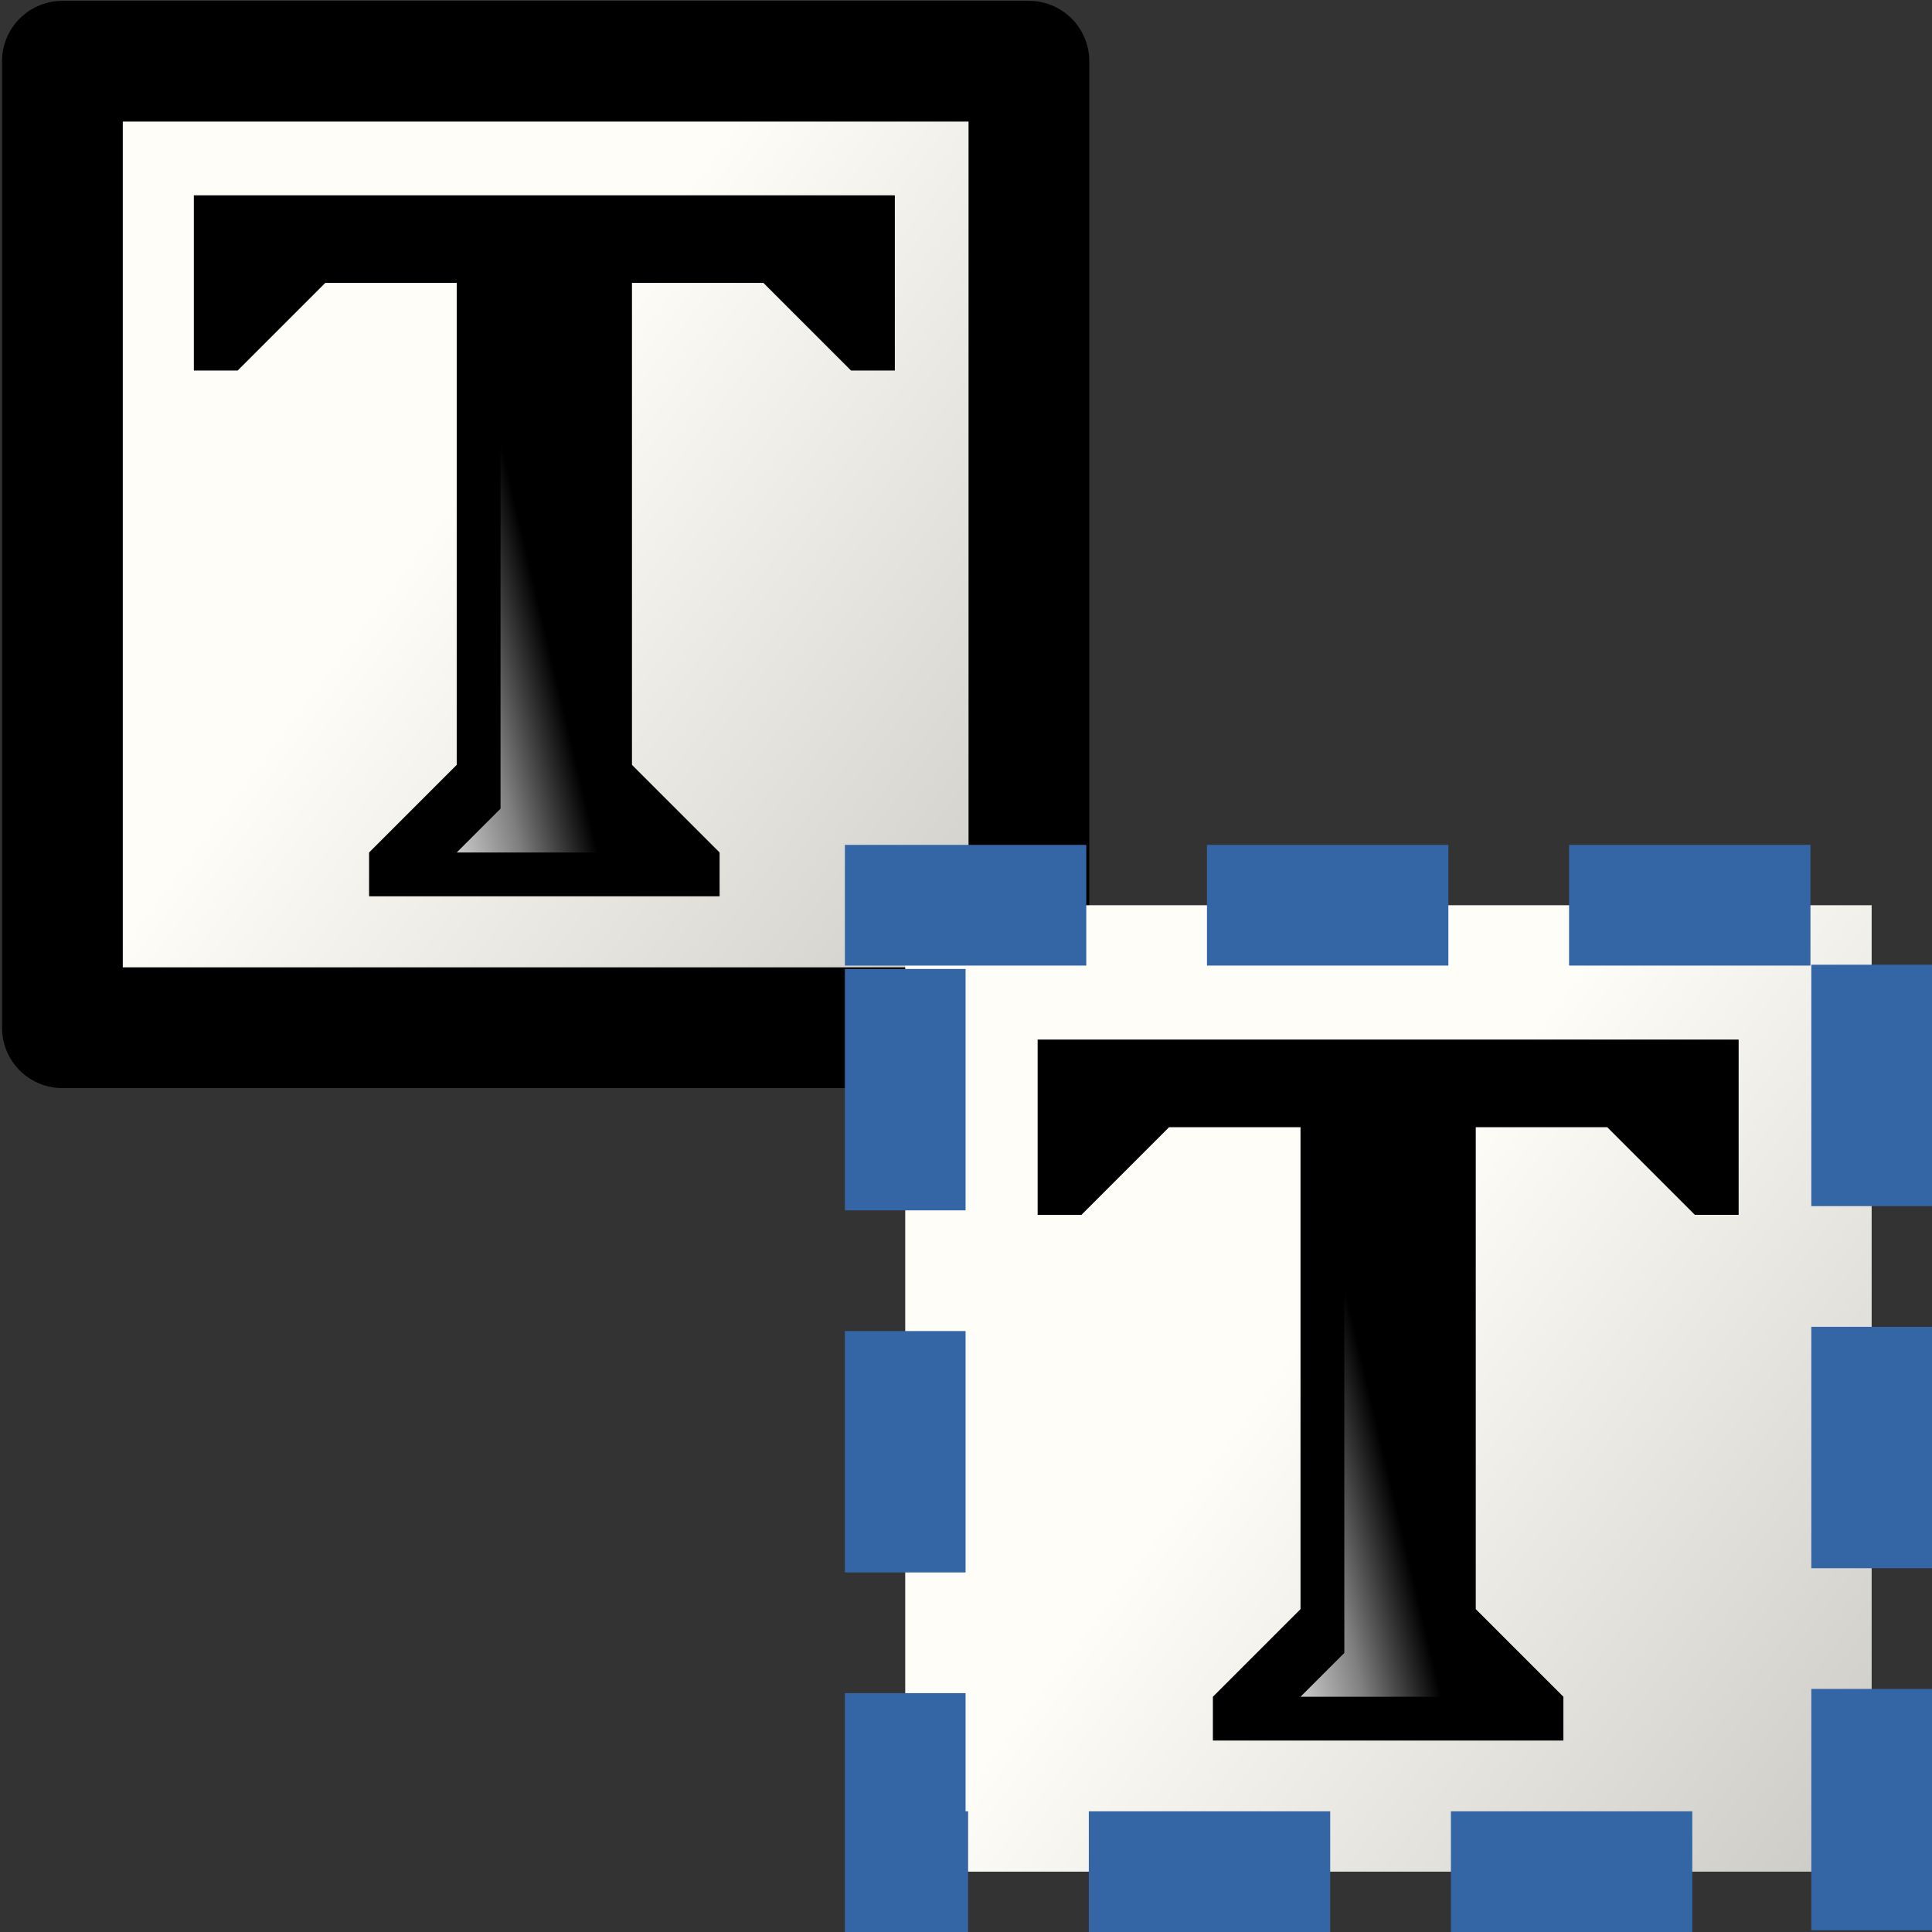
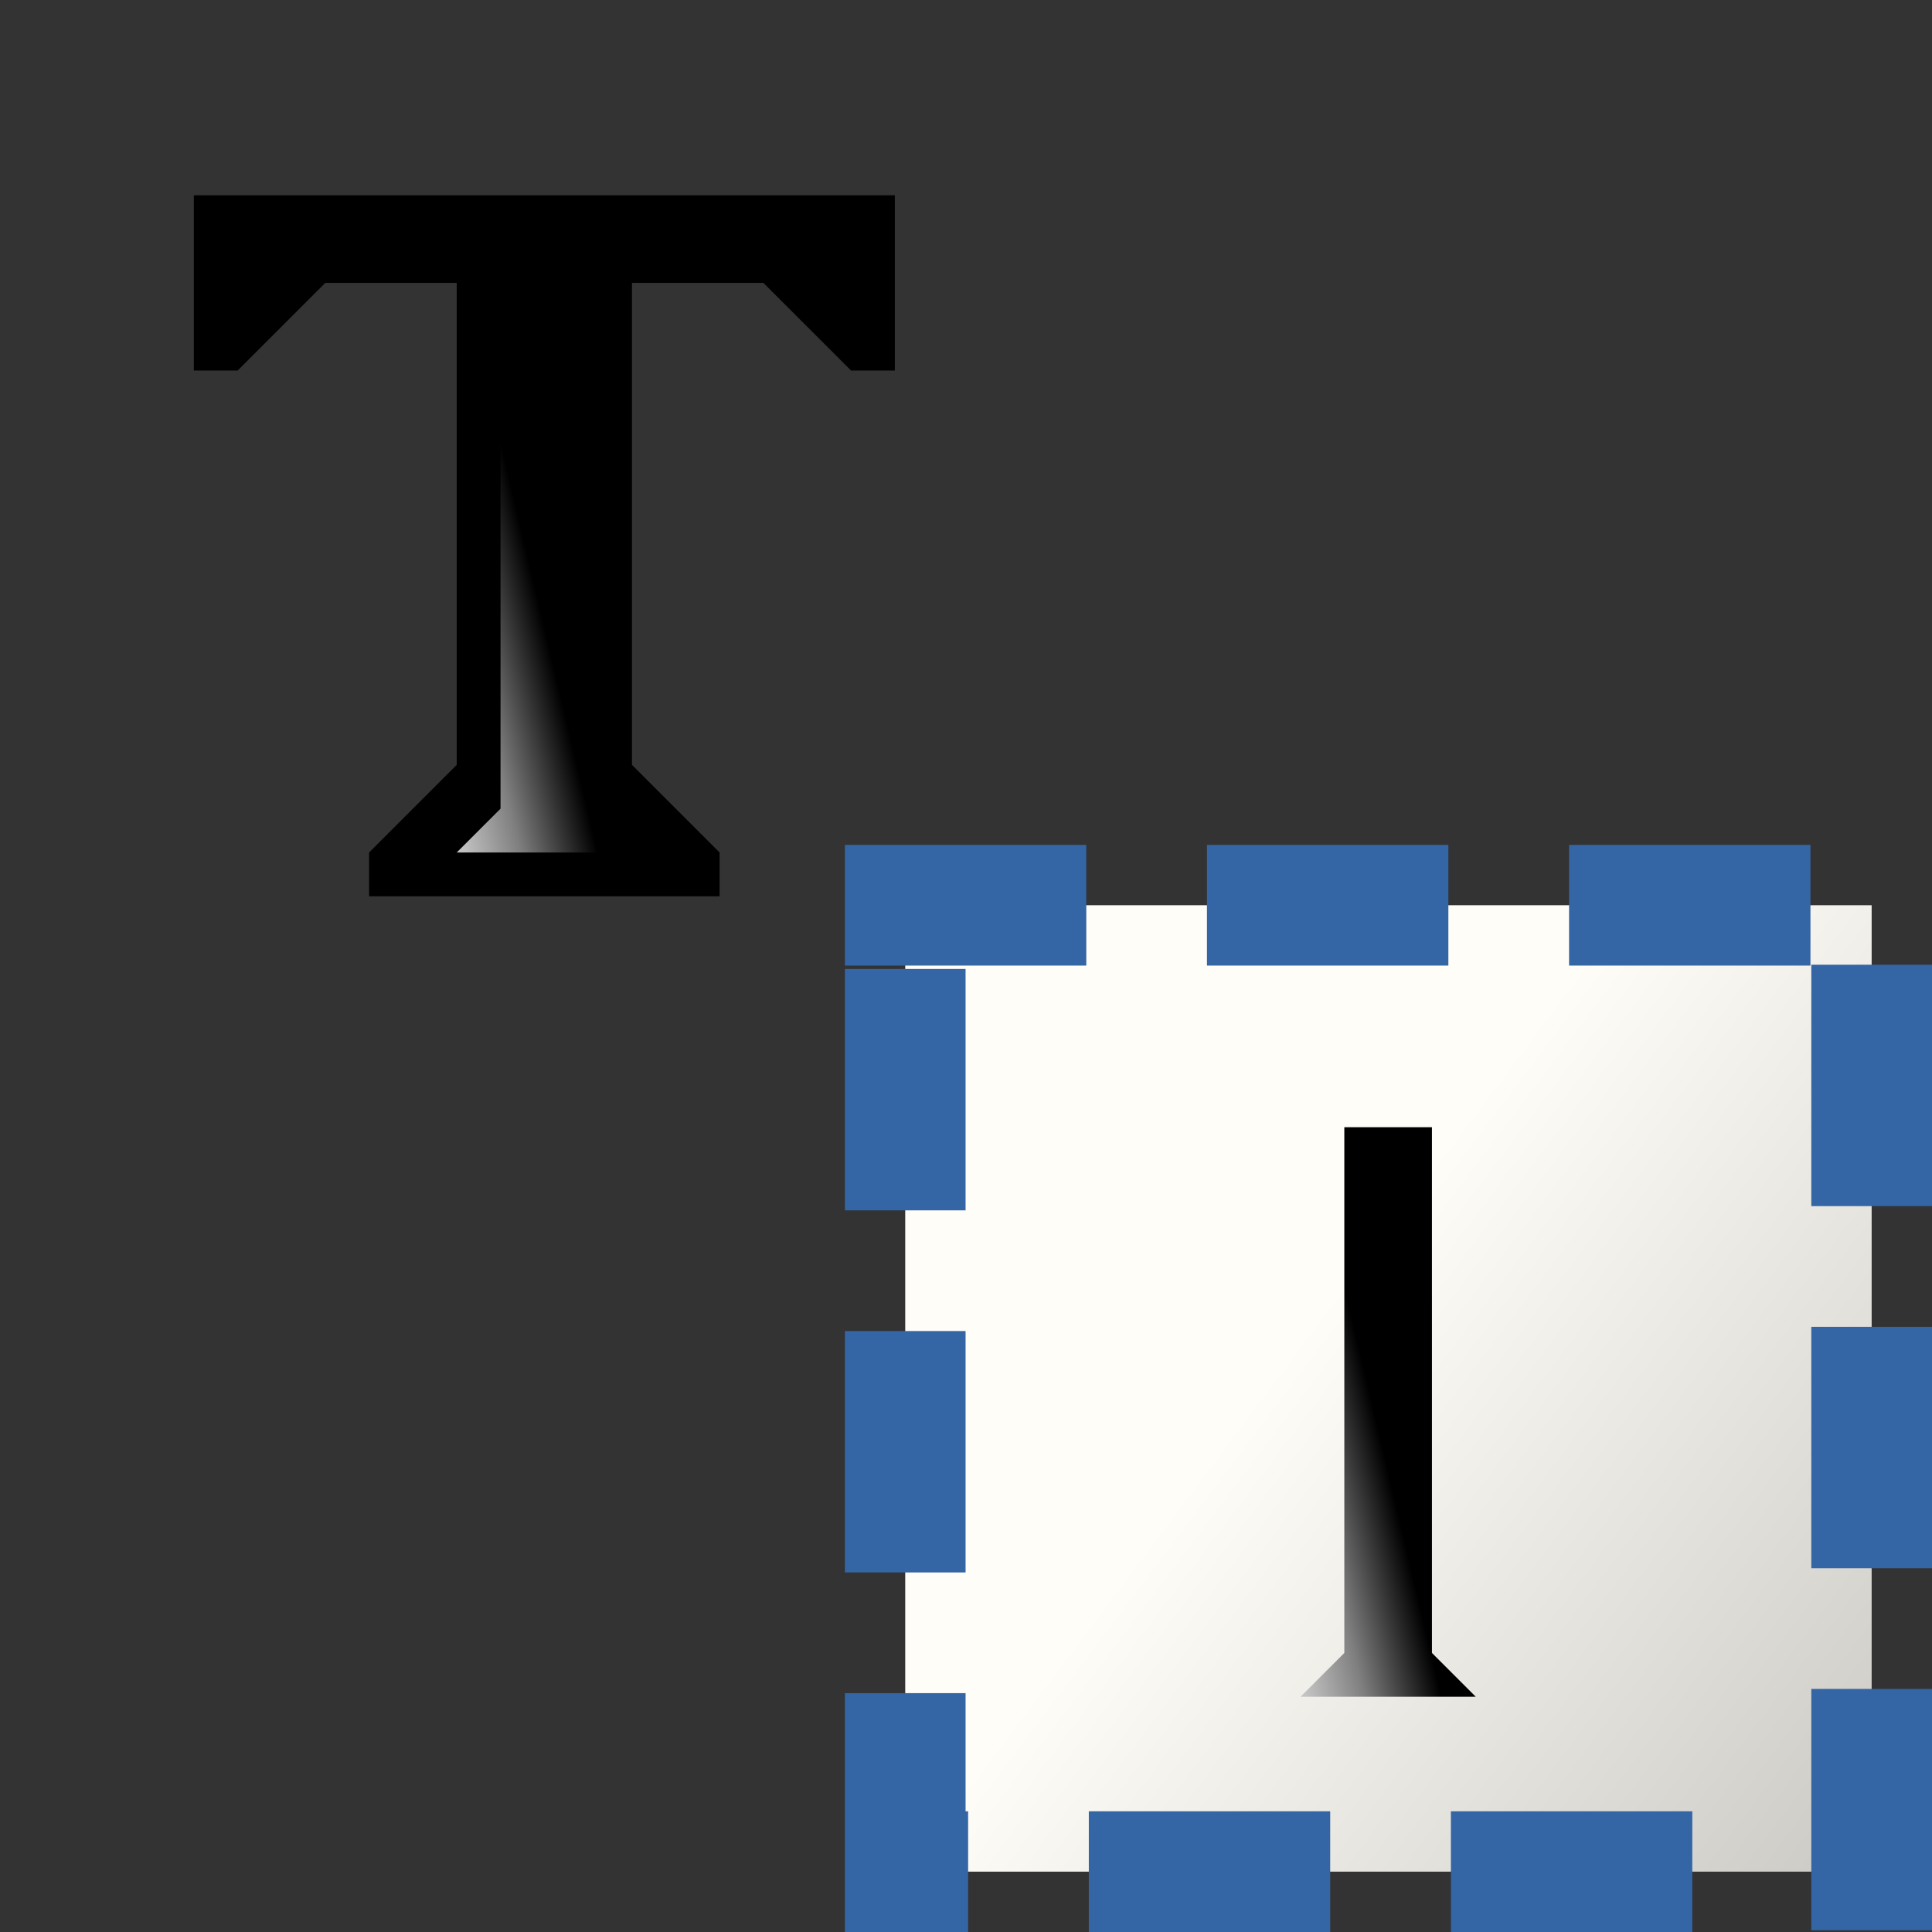
<svg xmlns="http://www.w3.org/2000/svg" xmlns:ns1="http://inkscape.sourceforge.net/DTD/sodipodi-0.dtd" xmlns:ns2="http://www.inkscape.org/namespaces/inkscape" xmlns:xlink="http://www.w3.org/1999/xlink" id="svg1" width="16.007" height="16.007">
  <rect width="100%" height="100%" fill="#333333" stroke="none" />
  <ns1:namedview id="base" showgrid="true" gridspacingy="1pt" gridspacingx="1pt" gridoriginy="0pt" gridoriginx="0pt" />
  <defs id="defs3">
    <linearGradient gradientTransform="matrix(0.534,0,0,0.532,226.805,-40.174)" gradientUnits="userSpaceOnUse" id="linearGradient15141" ns2:collect="always" x1="121.118" x2="130.352" xlink:href="#linearGradient1887" y1="343.258" y2="350.164" />
    <linearGradient id="linearGradient1887">
      <stop id="stop1888" offset="0" style="stop-color:#fffdf8;stop-opacity:1" />
      <stop id="stop1889" offset="1" style="stop-color:#cdccc7;stop-opacity:1" />
    </linearGradient>
    <linearGradient gradientTransform="translate(158,-105)" gradientUnits="userSpaceOnUse" id="linearGradient15121" ns2:collect="always" x1="148" x2="143.225" xlink:href="#linearGradient1610" y1="214.817" y2="215.946" />
    <linearGradient gradientTransform="matrix(0.735,0,0,0.733,215.524,-110.647)" gradientUnits="userSpaceOnUse" id="linearGradient15119" ns2:collect="always" x1="121.118" x2="130.352" xlink:href="#linearGradient1887" y1="343.258" y2="350.164" />
    <linearGradient gradientTransform="translate(158,-105)" gradientUnits="userSpaceOnUse" id="linearGradient15135" ns2:collect="always" x1="148" x2="143.225" xlink:href="#linearGradient1610" y1="214.817" y2="215.946" />
    <linearGradient id="linearGradient1610">
      <stop id="stop1611" offset="0" style="stop-color:#000000;stop-opacity:1" />
      <stop id="stop3053" offset="0.351" style="stop-color:#7f7f7f;stop-opacity:1" />
      <stop id="stop3054" offset="0.597" style="stop-color:#bfbfbf;stop-opacity:1" />
      <stop id="stop3055" offset="0.784" style="stop-color:#dfdfdf;stop-opacity:1" />
      <stop id="stop1612" offset="1" style="stop-color:#ffffff;stop-opacity:1" />
    </linearGradient>
  </defs>
  <g id="text-convert-to-regular" ns2:label="#convert_to_text" transform="translate(-280.993,-130.993)">
    <g id="g15109" transform="matrix(0.726,0,0,0.726,63.347,33.149)">
-       <rect height="11.03" id="rect15111" style="color:#000000;fill:url(#linearGradient15119);fill-rule:evenodd;stroke:#000000;stroke-width:1.378;stroke-linecap:round;stroke-linejoin:round" width="11.03" x="300.5" y="135.47" />
      <g id="g15113" transform="matrix(0.5,0,0,0.5,153,87)">
        <path d="M 302,115 304,113 304,102 301,102 299,104 298,104 298,100 314,100 314,104 313,104 311,102 308,102 308,113 310,115 310,116 302,116 302,115 Z" id="path15115" ns2:connector-curvature="0" ns1:nodetypes="ccccccccccccccccc" style="fill:#000000;fill-rule:evenodd" />
        <path d="M 304,115 305,114 305,102 307,102 307,114 308,115 304,115 Z" id="path15117" ns2:connector-curvature="0" ns2:label="#object_font" style="fill:url(#linearGradient15121);fill-rule:evenodd" />
      </g>
    </g>
    <rect height="8.007" id="rect15125" ry="0" style="color:#000000;fill:url(#linearGradient15141);fill-rule:evenodd;stroke:#3465a4;stroke-linecap:square;stroke-dasharray:1, 2" width="8.007" x="288.493" y="138.493" />
    <g id="g15127" transform="matrix(0.363,0,0,0.363,181.416,103.306)">
-       <path d="M 302,115 304,113 304,102 301,102 299,104 298,104 298,100 314,100 314,104 313,104 311,102 308,102 308,113 310,115 310,116 302,116 302,115 Z" id="path15129" ns2:connector-curvature="0" ns1:nodetypes="ccccccccccccccccc" style="fill:#000000;fill-rule:evenodd" />
      <path d="M 304,115 305,114 305,102 307,102 307,114 308,115 304,115 Z" id="path15131" ns2:connector-curvature="0" ns2:label="#object_font" style="fill:url(#linearGradient15135);fill-rule:evenodd" />
    </g>
  </g>
</svg>